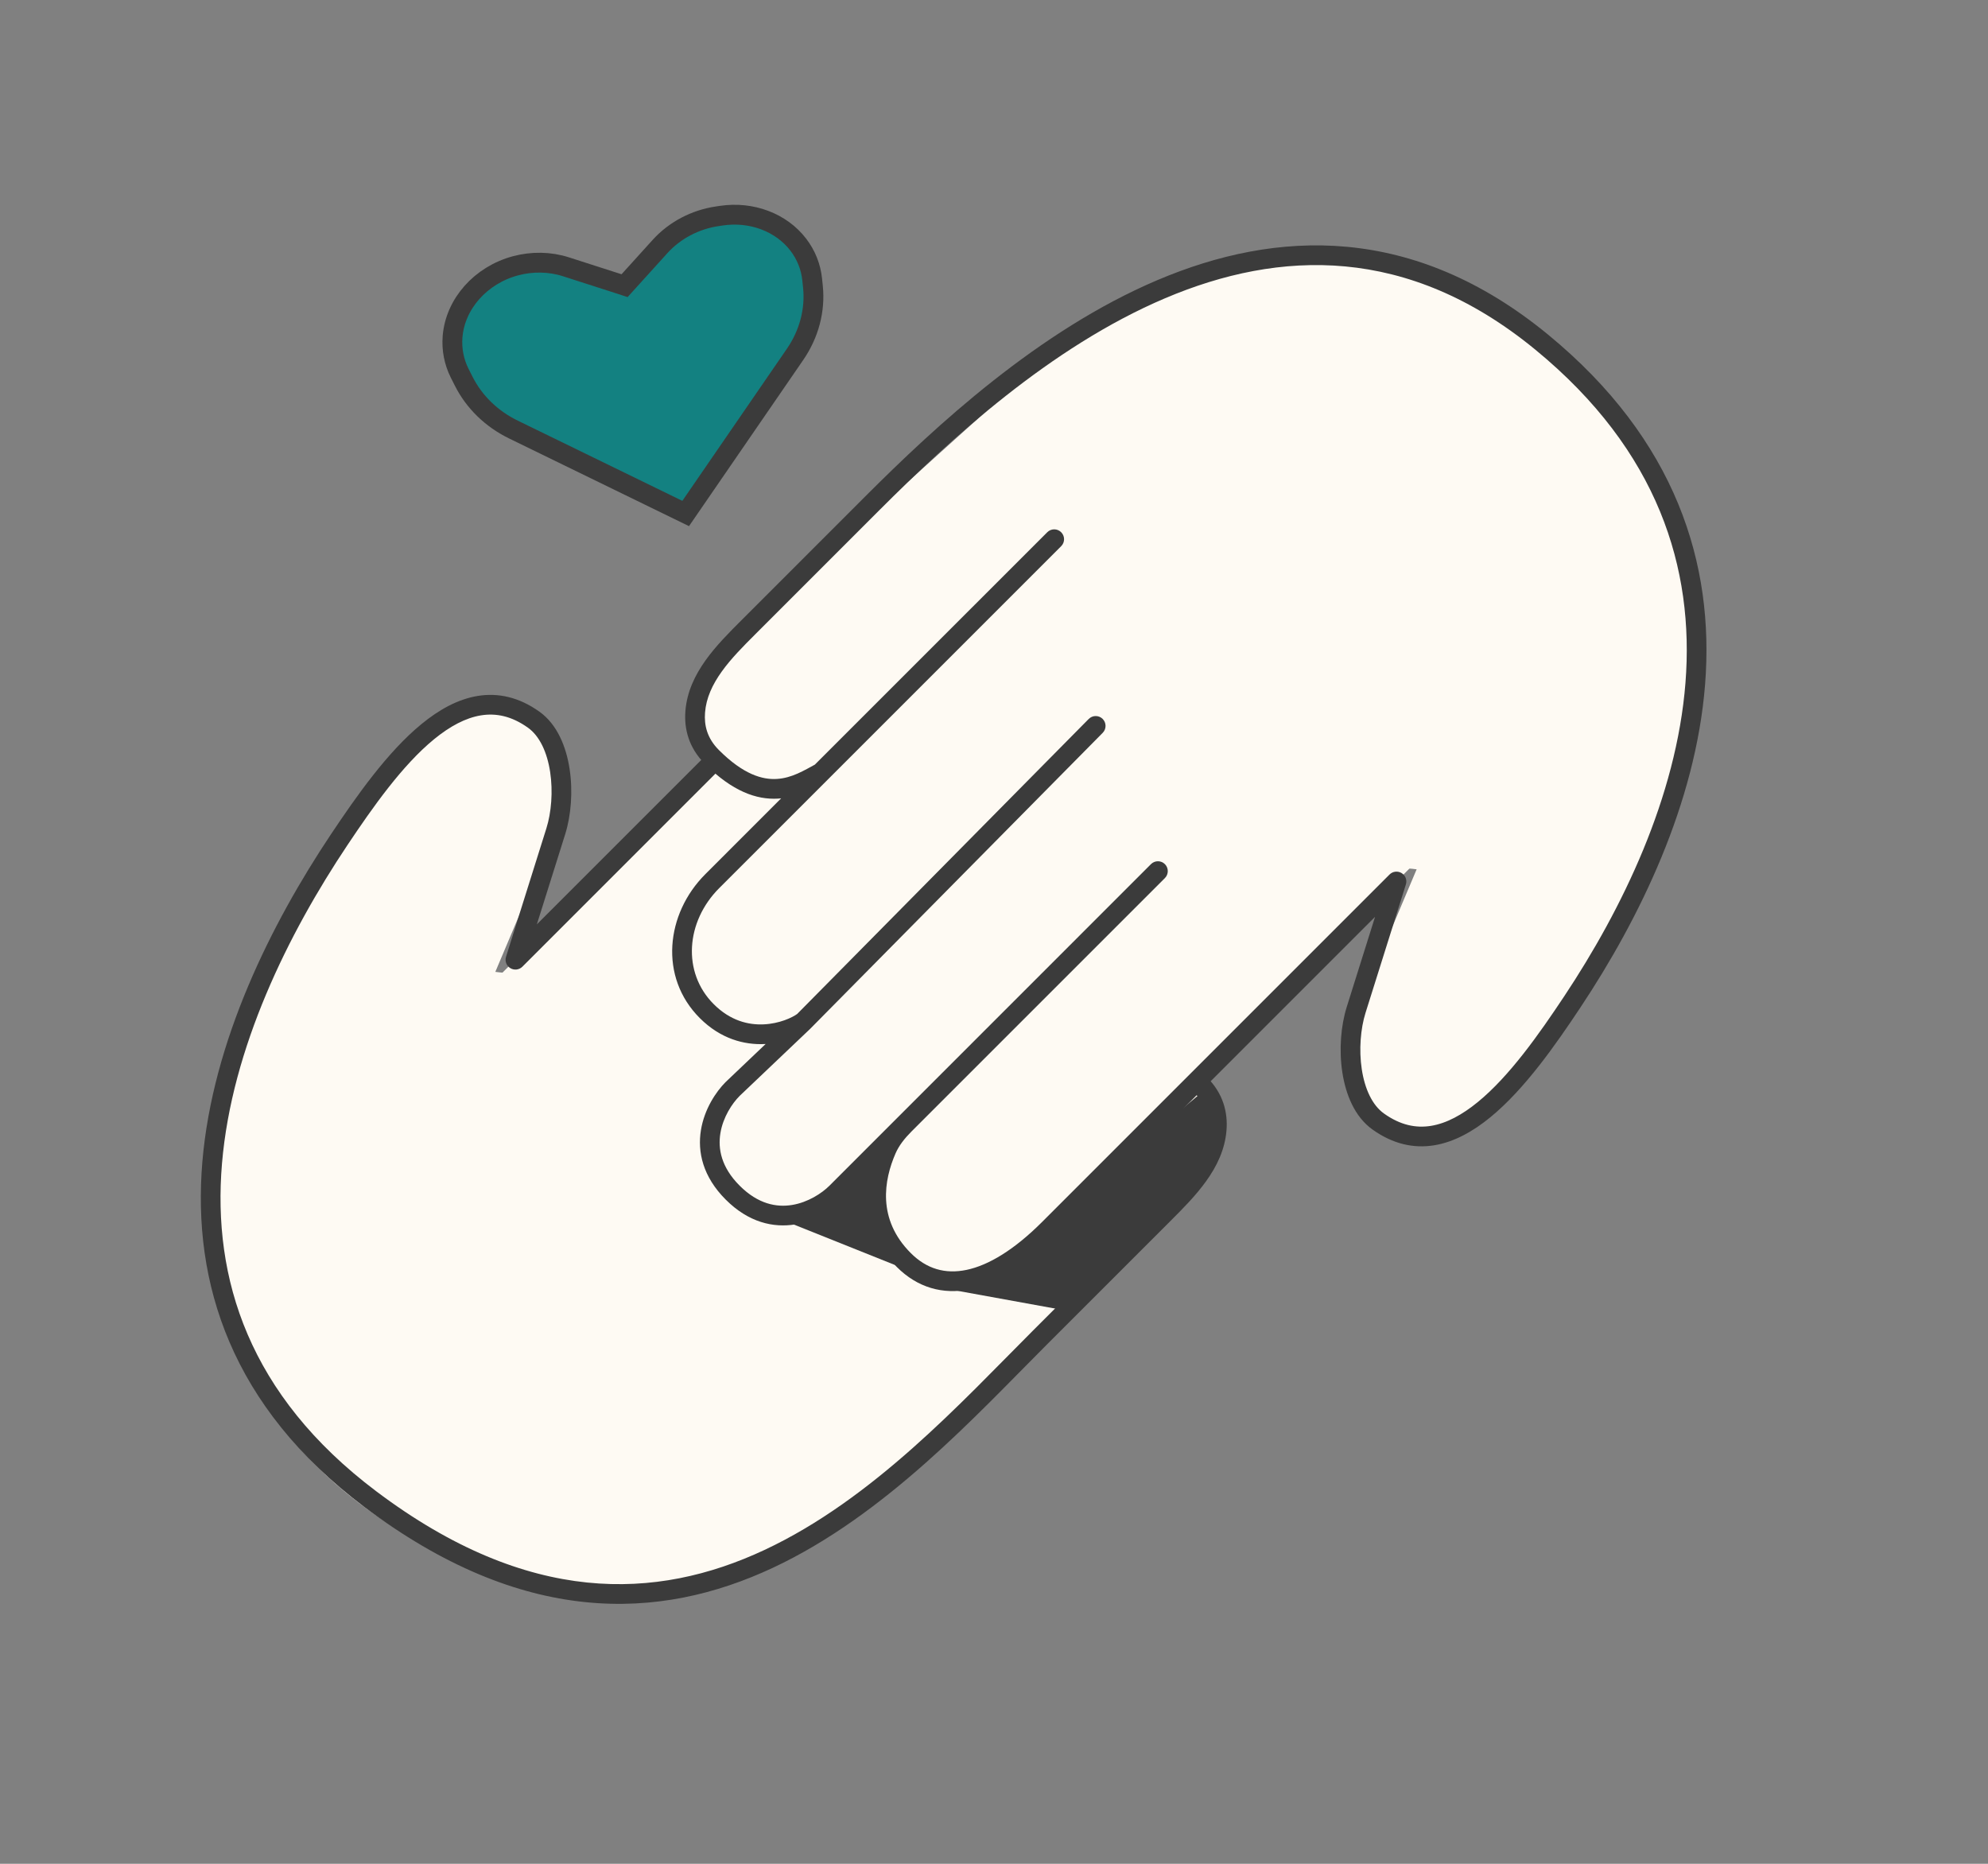
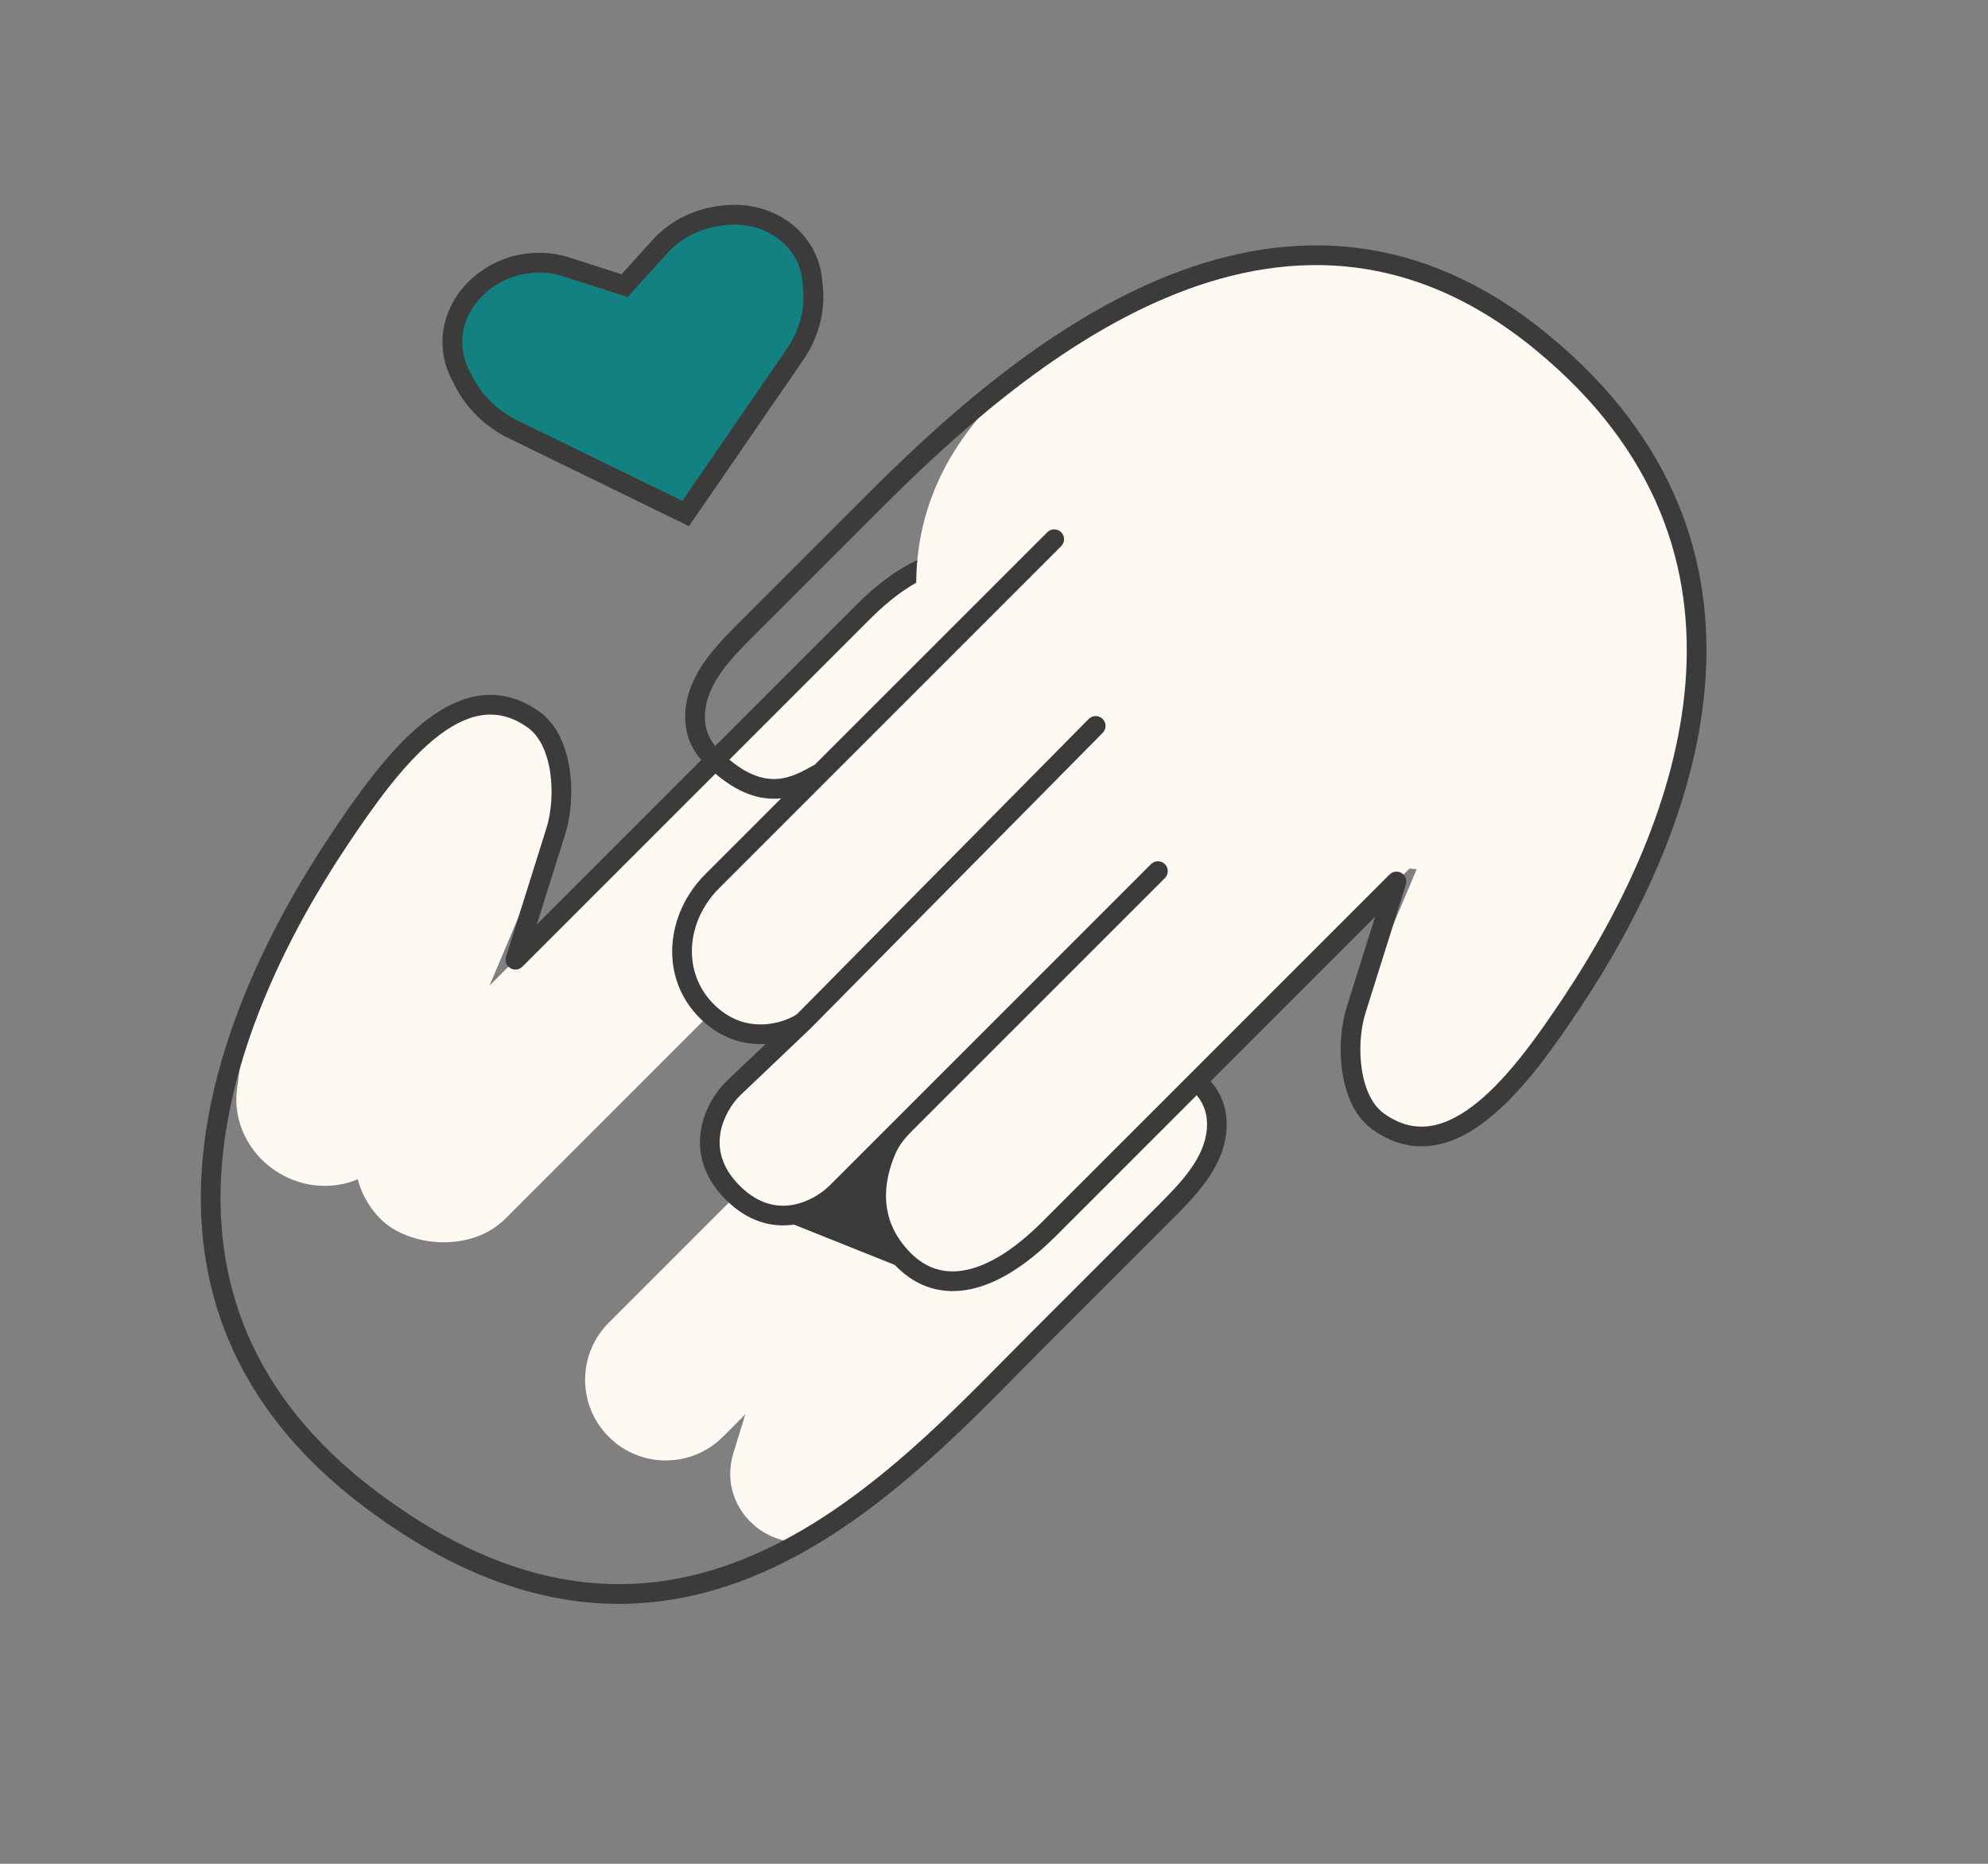
<svg xmlns="http://www.w3.org/2000/svg" width="96" height="90" viewBox="0 0 96 90" fill="none">
  <rect x="0" y="0" width="96" height="90" fill="#808080" stroke="none" />
  <rect x="15.373" y="55.859" width="43.207" height="8.5" rx="4.276" transform="rotate(-45 15.373 55.859)" fill="#FEFAF3" />
  <path d="M13.331 56.554C11.981 55.672 11.245 54.131 11.444 52.605L11.727 50.435C11.821 49.714 12.025 49.015 12.333 48.361L15.359 41.931C15.702 41.201 16.133 40.516 16.643 39.889L20.332 35.347C21.512 33.895 23.651 33.556 25.357 34.551V34.551C27.093 35.564 27.841 37.643 27.1 39.397L23.639 47.594L19.069 55.382C17.933 57.317 15.314 57.852 13.331 56.554V56.554Z" fill="#FEFAF3" />
-   <rect x="21.384" y="61.869" width="46.749" height="7.083" rx="3.563" transform="rotate(-45 21.384 61.869)" fill="#FEFAF3" />
  <path d="M29.396 69.382C27.875 67.861 27.875 65.394 29.396 63.873L52.937 40.332C54.458 38.811 56.925 38.811 58.446 40.332V40.332C59.967 41.854 59.967 44.32 58.446 45.842L34.906 69.382C33.385 70.903 30.918 70.903 29.396 69.382V69.382Z" fill="#FEFAF3" />
  <path d="M40.081 74.101C37.474 75.422 34.558 72.968 35.414 70.174L37.253 64.175C37.584 63.095 38.214 62.131 39.07 61.394L50.826 51.278C52.659 49.702 55.397 49.804 57.106 51.514V51.514C58.94 53.347 58.905 56.331 57.029 58.122L40.87 73.542C40.636 73.766 40.37 73.954 40.081 74.101V74.101Z" fill="#FEFAF3" />
-   <path d="M42.299 72.007C35.593 78.713 24.349 78.438 16.618 72.007C7.361 64.307 8.547 51.667 15.253 44.961C18.672 41.543 19.61 46.648 24.349 46.974C28.906 47.287 37.257 42.681 40.918 46.342C48.387 53.811 49.005 65.301 42.299 72.007Z" fill="#FEFAF3" />
  <path d="M17.878 72.388L17.591 72.768L17.591 72.768L17.878 72.388ZM24.89 46.344L24.436 46.201C24.37 46.41 24.456 46.637 24.643 46.75C24.83 46.864 25.071 46.835 25.226 46.68L24.89 46.344ZM36.073 46.508C35.887 46.694 35.887 46.995 36.073 47.181C36.259 47.367 36.56 47.367 36.746 47.181L36.409 46.844L36.073 46.508ZM56.944 36.327L57.272 36.671L57.281 36.663L56.944 36.327ZM39.076 53.522C38.892 53.709 38.893 54.01 39.08 54.195C39.267 54.379 39.568 54.378 39.753 54.191L39.414 53.856L39.076 53.522ZM53.522 39.582L53.194 39.237L53.189 39.242L53.184 39.248L53.522 39.582ZM43.614 60.003C43.428 60.188 43.428 60.49 43.614 60.675C43.8 60.861 44.101 60.861 44.287 60.675L43.951 60.339L43.614 60.003ZM49.519 33.399L49.082 33.209L49.519 33.399ZM26.838 40.144L26.384 40.001L26.838 40.144ZM16.391 40.532L15.995 40.267C13.088 44.615 10.262 50.287 9.772 56.101C9.279 61.951 11.155 67.919 17.591 72.768L17.878 72.388L18.164 72.008C12.007 67.369 10.252 61.728 10.72 56.181C11.191 50.598 13.918 45.085 16.786 40.796L16.391 40.532ZM17.878 72.388L17.591 72.768C21.395 75.633 24.945 77.023 28.25 77.363C31.555 77.704 34.577 76.99 37.318 75.708C42.77 73.156 47.168 68.313 50.519 64.961L50.183 64.625L49.846 64.288C46.437 67.698 42.177 72.383 36.914 74.846C34.297 76.071 31.448 76.736 28.347 76.417C25.246 76.098 21.856 74.79 18.164 72.008L17.878 72.388ZM26.838 40.144L26.384 40.001L24.436 46.201L24.89 46.344L25.343 46.486L27.292 40.286L26.838 40.144ZM24.89 46.344L25.226 46.68L42.005 29.901L41.668 29.565L41.332 29.229L24.553 46.007L24.89 46.344ZM41.668 29.565L42.005 29.901C43.349 28.556 44.585 27.812 45.648 27.589C46.679 27.372 47.581 27.635 48.344 28.399L48.68 28.062L49.017 27.726C48.027 26.736 46.8 26.374 45.452 26.658C44.136 26.935 42.742 27.819 41.332 29.229L41.668 29.565ZM48.68 28.062L48.344 28.399C49.988 30.043 49.629 31.95 49.082 33.209L49.519 33.399L49.955 33.588C50.568 32.176 51.067 29.777 49.017 27.726L48.68 28.062ZM48.648 34.606L48.311 34.27L36.073 46.508L36.409 46.844L36.746 47.181L48.984 34.942L48.648 34.606ZM36.409 46.844L36.746 47.181L52.272 31.654L51.936 31.318L51.599 30.982L36.073 46.508L36.409 46.844ZM51.936 31.318L52.272 31.654C52.636 31.291 53.3 30.85 54.078 30.723C54.827 30.601 55.716 30.762 56.608 31.654L56.944 31.318L57.281 30.982C56.169 29.87 54.972 29.614 53.925 29.784C52.909 29.95 52.071 30.51 51.599 30.982L51.936 31.318ZM56.944 31.318L56.608 31.654C57.5 32.546 57.661 33.436 57.539 34.184C57.413 34.962 56.972 35.627 56.608 35.99L56.944 36.327L57.281 36.663C57.752 36.192 58.313 35.354 58.478 34.337C58.648 33.291 58.392 32.093 57.281 30.982L56.944 31.318ZM56.944 36.327L56.617 35.982L53.194 39.237L53.522 39.582L53.85 39.927L57.272 36.671L56.944 36.327ZM53.522 39.582L53.184 39.248L39.076 53.522L39.414 53.856L39.753 54.191L53.86 39.916L53.522 39.582ZM53.522 39.582L53.807 39.962C54.064 39.77 54.69 39.477 55.454 39.444C56.197 39.411 57.064 39.623 57.86 40.419L58.197 40.083L58.533 39.747C57.526 38.74 56.389 38.451 55.413 38.493C54.458 38.535 53.647 38.893 53.236 39.202L53.522 39.582ZM57.932 46.358L57.595 46.022L52.351 51.266L52.687 51.602L53.023 51.939L58.268 46.694L57.932 46.358ZM52.687 51.602L52.351 51.266L43.614 60.003L43.951 60.339L44.287 60.675L53.023 51.939L52.687 51.602ZM52.687 51.602L52.913 52.021C53.496 51.707 54.077 51.339 54.813 51.295C55.507 51.253 56.425 51.505 57.61 52.69L57.946 52.354L58.282 52.017C56.963 50.698 55.794 50.283 54.756 50.345C53.76 50.405 52.964 50.913 52.462 51.184L52.687 51.602ZM57.946 52.354L57.61 52.69C58.178 53.258 58.327 53.881 58.28 54.499L58.754 54.536L59.228 54.573C59.294 53.72 59.075 52.81 58.282 52.017L57.946 52.354ZM56.193 58.615L55.856 58.279L49.846 64.288L50.183 64.625L50.519 64.961L56.529 58.951L56.193 58.615ZM58.754 54.536L58.28 54.499C58.225 55.203 57.924 55.85 57.475 56.477C57.023 57.11 56.443 57.692 55.856 58.279L56.193 58.615L56.529 58.951C57.105 58.375 57.743 57.738 58.248 57.031C58.758 56.32 59.156 55.509 59.228 54.573L58.754 54.536ZM49.519 33.399L49.082 33.209C48.916 33.592 48.644 33.937 48.311 34.27L48.648 34.606L48.984 34.942C49.36 34.567 49.722 34.124 49.955 33.588L49.519 33.399ZM25.774 34.755L25.497 35.141C26.057 35.541 26.42 36.32 26.566 37.276C26.709 38.22 26.624 39.24 26.384 40.001L26.838 40.144L27.292 40.286C27.577 39.38 27.67 38.213 27.506 37.133C27.344 36.066 26.913 34.984 26.05 34.367L25.774 34.755ZM58.197 40.083L57.86 40.419C59.397 41.956 59.207 44.41 57.595 46.022L57.932 46.358L58.268 46.694C60.174 44.788 60.514 41.727 58.533 39.747L58.197 40.083ZM16.391 40.532L16.786 40.796C18.006 38.972 19.427 36.952 20.961 35.696C21.725 35.071 22.482 34.664 23.225 34.544C23.95 34.426 24.704 34.574 25.497 35.141L25.774 34.755L26.05 34.367C25.066 33.664 24.061 33.445 23.073 33.605C22.103 33.762 21.192 34.277 20.358 34.96C18.698 36.319 17.205 38.459 15.995 40.267L16.391 40.532Z" fill="#3B3B3B" />
  <path d="M24.894 12.835C25.702 12.619 26.557 12.634 27.329 12.883L29.833 13.688L30.16 13.795L30.392 13.539L31.876 11.9C32.581 11.122 33.566 10.602 34.635 10.444L34.836 10.414C36.294 10.198 37.724 10.738 38.55 11.816C38.927 12.308 39.157 12.885 39.22 13.494L39.257 13.852C39.373 14.981 39.068 16.131 38.392 17.114L33.111 24.796L24.795 20.743C23.736 20.227 22.896 19.41 22.392 18.407L22.196 18.019C21.924 17.476 21.806 16.871 21.854 16.261C21.98 14.673 23.214 13.286 24.894 12.835Z" fill="#138181" stroke="#3B3B3B" stroke-width="0.957" />
  <rect x="76.953" y="33.05" width="43.207" height="8.5" rx="4.276" transform="rotate(135 76.953 33.05)" fill="#FEFAF3" />
  <path d="M78.998 32.353C80.347 33.236 81.084 34.777 80.885 36.302L80.602 38.472C80.508 39.194 80.304 39.893 79.996 40.547L76.97 46.976C76.626 47.706 76.196 48.392 75.686 49.019L71.996 53.56C70.816 55.012 68.678 55.351 66.972 54.356V54.356C65.236 53.344 64.488 51.265 65.228 49.511L68.69 41.313L73.26 33.526C74.396 31.59 77.015 31.055 78.998 32.353V32.353Z" fill="#FEFAF3" />
  <rect x="70.942" y="27.039" width="46.749" height="7.083" rx="3.563" transform="rotate(135 70.942 27.039)" fill="#FEFAF3" />
-   <path d="M62.929 19.527C64.451 21.048 64.451 23.515 62.929 25.036L39.389 48.577C37.868 50.098 35.401 50.098 33.88 48.577V48.577C32.358 47.055 32.358 44.589 33.88 43.067L57.42 19.527C58.941 18.006 61.408 18.006 62.929 19.527V19.527Z" fill="#FEFAF3" />
-   <path d="M52.375 15.761C54.927 14.57 57.667 17.006 56.783 19.679L55.053 24.914C54.735 25.878 54.16 26.737 53.391 27.398L41.451 37.672C39.646 39.225 36.949 39.124 35.265 37.44V37.44C33.422 35.598 33.501 32.587 35.436 30.842L51.583 16.286C51.82 16.073 52.087 15.896 52.375 15.761V15.761Z" fill="#FEFAF3" />
+   <path d="M62.929 19.527C64.451 21.048 64.451 23.515 62.929 25.036L39.389 48.577C37.868 50.098 35.401 50.098 33.88 48.577V48.577C32.358 47.055 32.358 44.589 33.88 43.067L57.42 19.527C58.941 18.006 61.408 18.006 62.929 19.527Z" fill="#FEFAF3" />
  <path d="M48.143 19.216C54.849 12.51 65.274 9.395 73.696 15.77C83.789 23.41 83.778 37.24 77.073 43.946C73.654 47.365 72.716 42.259 67.977 41.934C63.42 41.621 55.069 46.227 51.408 42.565C43.939 35.097 41.437 25.922 48.143 19.216Z" fill="#FEFAF3" />
  <path d="M74.448 16.521L74.75 16.153L74.448 16.521ZM67.436 42.565L67.89 42.708C67.956 42.499 67.87 42.272 67.683 42.159C67.495 42.045 67.255 42.074 67.1 42.229L67.436 42.565ZM56.253 42.401C56.438 42.215 56.438 41.914 56.253 41.728C56.067 41.542 55.766 41.542 55.58 41.728L55.916 42.065L56.253 42.401ZM35.381 52.583L35.053 52.238L35.045 52.246L35.381 52.583ZM53.25 35.387C53.434 35.2 53.432 34.899 53.246 34.714C53.059 34.53 52.758 34.531 52.573 34.718L52.911 35.053L53.25 35.387ZM38.804 49.327L39.132 49.672L39.137 49.666L39.142 49.661L38.804 49.327ZM51.244 26.374C51.43 26.188 51.43 25.887 51.244 25.701C51.059 25.515 50.757 25.515 50.572 25.701L50.908 26.037L51.244 26.374ZM42.807 55.51L43.244 55.7L42.807 55.51ZM65.488 48.765L65.941 48.908L65.488 48.765ZM75.93 48.374L76.326 48.637C79.17 44.357 81.887 38.81 82.339 33.042C82.794 27.242 80.954 21.249 74.75 16.153L74.448 16.521L74.146 16.889C80.097 21.776 81.822 27.461 81.391 32.967C80.956 38.506 78.336 43.894 75.534 48.111L75.93 48.374ZM74.448 16.521L74.75 16.153C71.514 13.496 68.245 12.216 65.048 11.918C61.856 11.62 58.768 12.305 55.892 13.526C50.153 15.961 45.19 20.564 41.807 23.948L42.143 24.284L42.479 24.621C45.857 21.242 50.709 16.759 56.264 14.401C59.034 13.225 61.962 12.586 64.96 12.865C67.952 13.144 71.045 14.341 74.146 16.889L74.448 16.521ZM65.488 48.765L65.941 48.908L67.89 42.708L67.436 42.565L66.982 42.423L65.034 48.623L65.488 48.765ZM67.436 42.565L67.1 42.229L50.321 59.008L50.657 59.344L50.994 59.68L67.772 42.902L67.436 42.565ZM50.657 59.344L50.321 59.008C48.976 60.352 47.74 61.097 46.678 61.32C45.646 61.537 44.745 61.274 43.982 60.51L43.645 60.847L43.309 61.183C44.299 62.172 45.526 62.535 46.874 62.251C48.19 61.974 49.584 61.09 50.994 59.68L50.657 59.344ZM43.645 60.847L43.982 60.51C42.337 58.866 42.696 56.959 43.244 55.7L42.807 55.51L42.371 55.321C41.757 56.733 41.258 59.132 43.309 61.183L43.645 60.847ZM43.678 54.303L44.014 54.639L56.253 42.401L55.916 42.065L55.58 41.728L43.342 53.967L43.678 54.303ZM55.916 42.065L55.58 41.728L40.054 57.255L40.39 57.591L40.726 57.927L56.253 42.401L55.916 42.065ZM40.39 57.591L40.054 57.255C39.69 57.618 39.025 58.059 38.248 58.186C37.499 58.308 36.61 58.147 35.718 57.255L35.381 57.591L35.045 57.927C36.156 59.039 37.354 59.295 38.4 59.125C39.417 58.959 40.255 58.399 40.726 57.927L40.39 57.591ZM35.381 57.591L35.718 57.255C34.826 56.363 34.665 55.473 34.787 54.725C34.913 53.947 35.354 53.282 35.718 52.919L35.381 52.583L35.045 52.246C34.574 52.717 34.013 53.555 33.848 54.572C33.677 55.618 33.934 56.816 35.045 57.927L35.381 57.591ZM35.381 52.583L35.709 52.927L39.132 49.672L38.804 49.327L38.476 48.982L35.054 52.238L35.381 52.583ZM38.804 49.327L39.142 49.661L53.25 35.387L52.911 35.053L52.573 34.718L38.466 48.993L38.804 49.327ZM38.804 49.327L38.519 48.947C38.262 49.139 37.636 49.432 36.872 49.465C36.129 49.498 35.262 49.286 34.466 48.49L34.129 48.826L33.793 49.162C34.8 50.169 35.937 50.458 36.913 50.416C37.868 50.374 38.678 50.016 39.089 49.708L38.804 49.327ZM34.394 42.551L34.73 42.887L39.975 37.643L39.639 37.306L39.302 36.97L34.058 42.215L34.394 42.551ZM39.639 37.306L39.975 37.643L51.244 26.374L50.908 26.037L50.572 25.701L39.302 36.97L39.639 37.306ZM39.639 37.306L39.413 36.888C38.83 37.202 38.249 37.57 37.513 37.614C36.819 37.656 35.901 37.404 34.716 36.219L34.38 36.555L34.043 36.892C35.363 38.211 36.532 38.626 37.57 38.564C38.566 38.504 39.362 37.995 39.864 37.725L39.639 37.306ZM34.38 36.555L34.716 36.219C34.148 35.651 33.998 35.028 34.046 34.41L33.572 34.373L33.098 34.336C33.032 35.189 33.25 36.099 34.043 36.892L34.38 36.555ZM36.133 30.294L36.47 30.63L42.479 24.621L42.143 24.284L41.807 23.948L35.797 29.958L36.133 30.294ZM33.572 34.373L34.046 34.41C34.1 33.706 34.401 33.059 34.851 32.431C35.303 31.799 35.883 31.217 36.47 30.63L36.133 30.294L35.797 29.958C35.221 30.534 34.583 31.171 34.077 31.878C33.568 32.589 33.17 33.4 33.098 34.336L33.572 34.373ZM42.807 55.51L43.244 55.7C43.41 55.317 43.682 54.972 44.014 54.639L43.678 54.303L43.342 53.967C42.966 54.342 42.604 54.785 42.371 55.321L42.807 55.51ZM66.552 54.154L66.829 53.768C66.269 53.368 65.906 52.589 65.76 51.633C65.617 50.689 65.702 49.669 65.941 48.908L65.488 48.765L65.034 48.623C64.749 49.529 64.656 50.696 64.82 51.776C64.982 52.843 65.413 53.925 66.275 54.541L66.552 54.154ZM34.129 48.826L34.466 48.49C32.928 46.953 33.119 44.499 34.73 42.887L34.394 42.551L34.058 42.215C32.151 44.121 31.812 47.182 33.793 49.162L34.129 48.826ZM75.93 48.374L75.534 48.111C74.32 49.938 72.9 51.959 71.366 53.214C70.603 53.839 69.845 54.246 69.102 54.366C68.376 54.483 67.622 54.335 66.829 53.768L66.552 54.154L66.275 54.541C67.26 55.245 68.265 55.465 69.253 55.305C70.224 55.148 71.135 54.633 71.969 53.95C73.63 52.591 75.121 50.451 76.326 48.637L75.93 48.374Z" fill="#3B3B3B" />
  <path d="M43.35 61.139L38.108 59.042L42.303 56.421L43.35 61.139Z" fill="#3B3B3B" />
-   <path d="M57.505 56.945L51.214 63.236L45.971 62.283L48.068 61.139L58.029 52.752L59.077 54.324L57.505 56.945Z" fill="#3B3B3B" />
</svg>